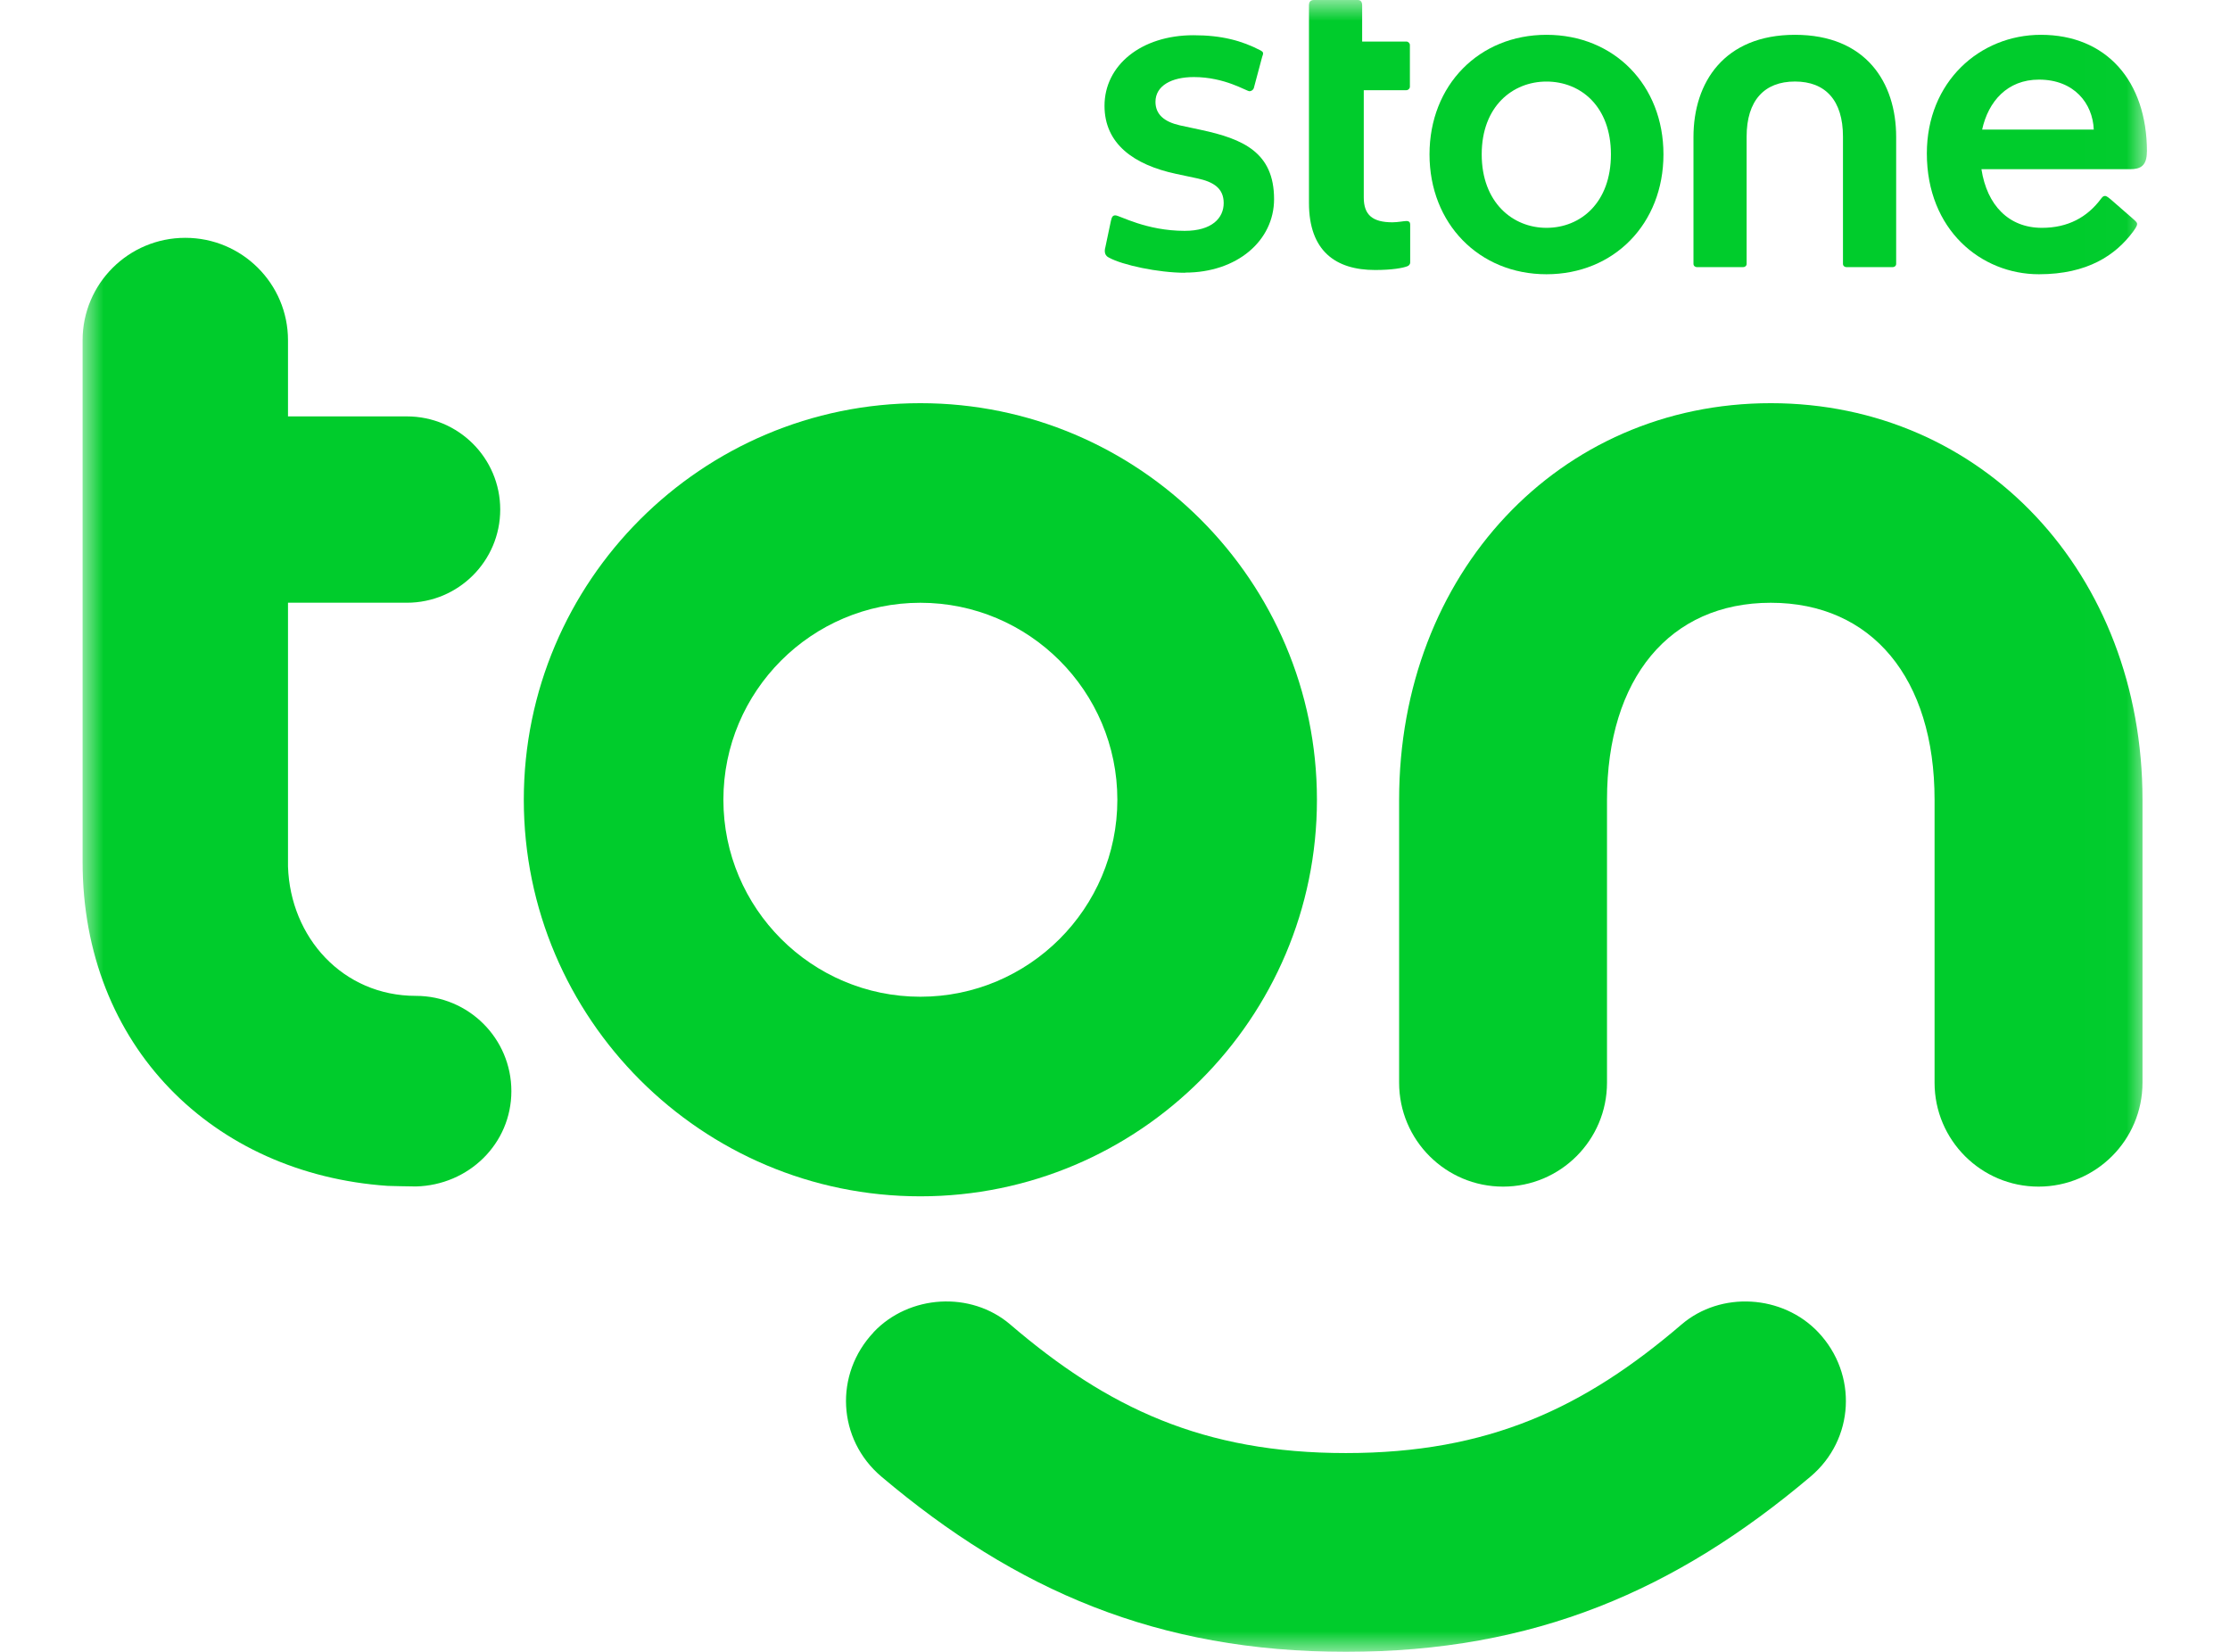
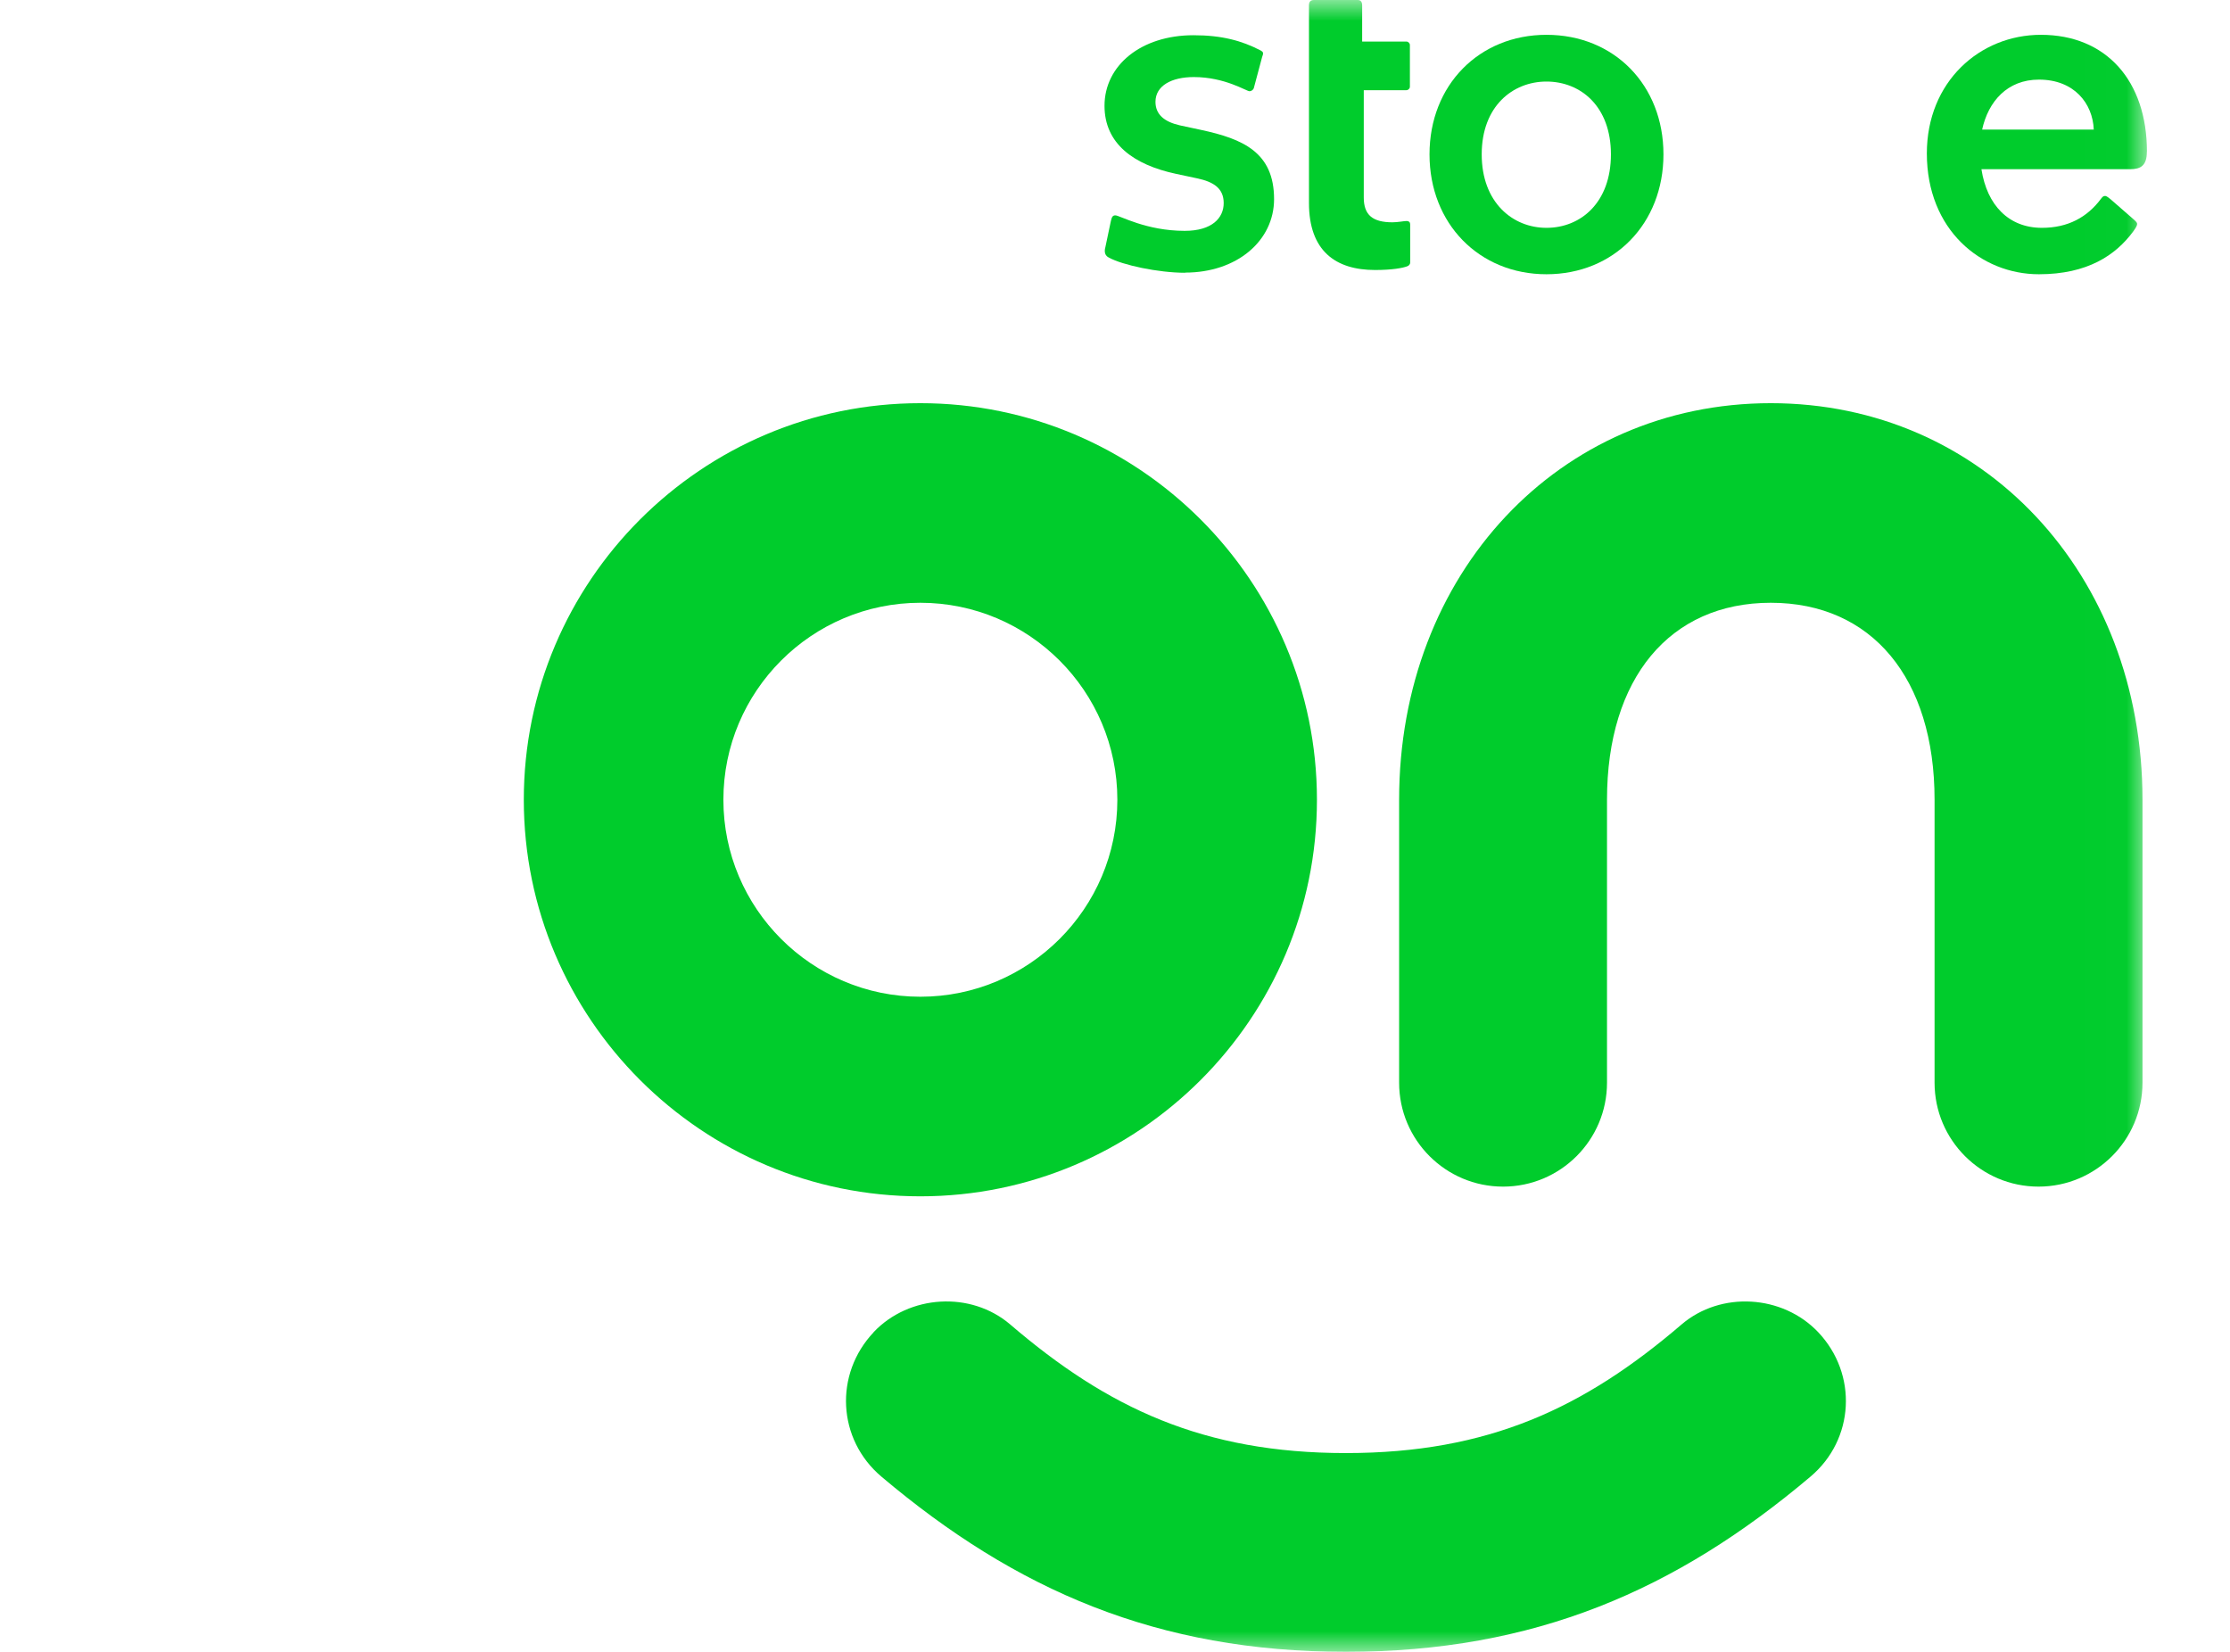
<svg xmlns="http://www.w3.org/2000/svg" width="54" height="40" viewBox="0 0 54 40" fill="none">
  <mask id="mask0_2_2298" style="mask-type:luminance" maskUnits="userSpaceOnUse" x="2" y="0" width="50" height="40">
    <path d="M51.989 0H2V40H51.989V0Z" fill="white" />
  </mask>
  <g mask="url(#mask0_2_2298)">
    <path d="M49.363 28.734C50.753 28.734 51.881 27.607 51.881 26.217V19.366C51.881 13.891 48.012 9.763 42.88 9.763C37.749 9.763 33.88 13.891 33.88 19.366V26.217C33.88 27.607 35.007 28.734 36.397 28.734C37.787 28.734 38.914 27.607 38.914 26.217V19.366C38.914 16.424 40.434 14.596 42.88 14.596C45.326 14.596 46.846 16.424 46.846 19.366V26.217C46.846 27.607 47.974 28.734 49.363 28.734Z" fill="#00CC2C" />
    <path d="M22.287 9.763C16.992 9.763 12.684 14.07 12.684 19.366C12.684 24.66 16.991 28.969 22.287 28.969C27.581 28.969 31.89 24.662 31.89 19.366C31.89 14.071 27.582 9.763 22.287 9.763ZM22.287 24.136C19.657 24.136 17.517 21.996 17.517 19.366C17.517 16.736 19.657 14.596 22.287 14.596C24.917 14.596 27.057 16.736 27.057 19.366C27.057 21.996 24.917 24.136 22.287 24.136Z" fill="#00CC2C" />
-     <path d="M41.093 6.469H42.209C42.255 6.469 42.295 6.438 42.295 6.39V3.308C42.295 2.434 42.724 1.974 43.465 1.974C44.206 1.974 44.628 2.434 44.628 3.308V6.39C44.628 6.437 44.667 6.469 44.714 6.469H45.83C45.876 6.469 45.916 6.438 45.916 6.39V3.316C45.916 1.997 45.183 0.843 43.466 0.843C41.75 0.843 41.008 1.997 41.008 3.316V6.39C41.008 6.437 41.047 6.469 41.094 6.469H41.093Z" fill="#00CC2C" />
    <path d="M33.297 6.538C33.702 6.538 33.969 6.492 34.085 6.445C34.124 6.429 34.148 6.391 34.148 6.359V5.438C34.148 5.384 34.124 5.352 34.054 5.352C34.001 5.352 33.843 5.383 33.719 5.383C33.236 5.383 33.024 5.204 33.024 4.783V2.184H34.054C34.101 2.184 34.141 2.145 34.141 2.098V1.092C34.141 1.045 34.101 1.006 34.054 1.006H32.985V0.133C32.985 0.039 32.946 0 32.876 0H31.822C31.736 0 31.697 0.039 31.697 0.133V4.915C31.697 6.078 32.344 6.538 33.297 6.538Z" fill="#00CC2C" />
    <path d="M28.699 6.601C29.955 6.601 30.852 5.829 30.852 4.822C30.852 3.691 30.103 3.364 29.081 3.145L28.573 3.036C28.192 2.95 27.98 2.77 27.98 2.466C27.98 2.075 28.371 1.866 28.909 1.866C29.665 1.866 30.181 2.209 30.258 2.209C30.297 2.209 30.344 2.179 30.36 2.139L30.562 1.383C30.602 1.281 30.593 1.258 30.523 1.22C30.07 0.985 29.586 0.853 28.9 0.853C27.628 0.853 26.746 1.586 26.746 2.562C26.746 3.483 27.456 3.99 28.47 4.208L28.985 4.318C29.398 4.404 29.632 4.567 29.632 4.918C29.632 5.277 29.351 5.59 28.688 5.59C27.751 5.59 27.111 5.215 27.01 5.215C26.948 5.215 26.924 5.246 26.901 5.348L26.768 5.98C26.729 6.113 26.768 6.199 26.854 6.238C27.175 6.417 28.048 6.605 28.696 6.605L28.699 6.601Z" fill="#00CC2C" />
    <path d="M37.448 5.517C36.629 5.517 35.88 4.901 35.88 3.738C35.88 2.575 36.629 1.975 37.448 1.975C38.276 1.975 39.009 2.575 39.009 3.738C39.009 4.908 38.276 5.517 37.448 5.517ZM37.448 6.641C39.086 6.641 40.281 5.415 40.281 3.738C40.281 2.061 39.088 0.843 37.448 0.843C35.818 0.843 34.616 2.06 34.616 3.738C34.616 5.417 35.818 6.641 37.448 6.641Z" fill="#00CC2C" />
    <path d="M51.989 3.675C51.989 1.952 50.998 0.843 49.421 0.843C47.939 0.843 46.659 1.982 46.659 3.715C46.659 5.564 47.97 6.641 49.373 6.641C50.552 6.641 51.231 6.177 51.652 5.611C51.733 5.501 51.751 5.455 51.751 5.423C51.751 5.392 51.731 5.369 51.66 5.306L51.169 4.878C51.052 4.776 51.013 4.745 50.973 4.745C50.934 4.745 50.911 4.768 50.88 4.808C50.545 5.261 50.076 5.517 49.445 5.517C48.648 5.517 48.116 4.976 47.981 4.097H51.581C51.83 4.097 51.987 4.018 51.987 3.675H51.989ZM49.375 1.928C50.225 1.928 50.676 2.503 50.701 3.138H47.998C48.147 2.456 48.608 1.928 49.373 1.928H49.375Z" fill="#00CC2C" />
    <path d="M21.153 32.26C22.015 31.349 23.511 31.257 24.464 32.073C26.821 34.093 29.136 35.186 32.591 35.186C36.045 35.186 38.359 34.094 40.718 32.073C41.67 31.258 43.166 31.349 44.029 32.26C44.989 33.276 44.909 34.855 43.842 35.756C40.584 38.509 37.157 39.999 32.592 39.999C28.027 39.999 24.6 38.507 21.343 35.756C20.276 34.853 20.196 33.276 21.156 32.26H21.153Z" fill="#00CC2C" />
-     <path d="M2 20.871C2 25.327 5.159 28.426 9.389 28.716C9.389 28.716 9.96 28.732 10.071 28.73C11.348 28.699 12.383 27.697 12.383 26.422C12.383 25.148 11.348 24.115 10.071 24.115C8.299 24.115 7.029 22.698 6.974 20.982V14.595H9.852C11.101 14.595 12.113 13.584 12.113 12.339C12.113 11.093 11.101 10.083 9.852 10.083H6.974V8.24C6.974 6.87 5.86 5.759 4.488 5.759C3.114 5.758 2 6.869 2 8.239V13.348V20.871Z" fill="#00CC2C" />
  </g>
</svg>